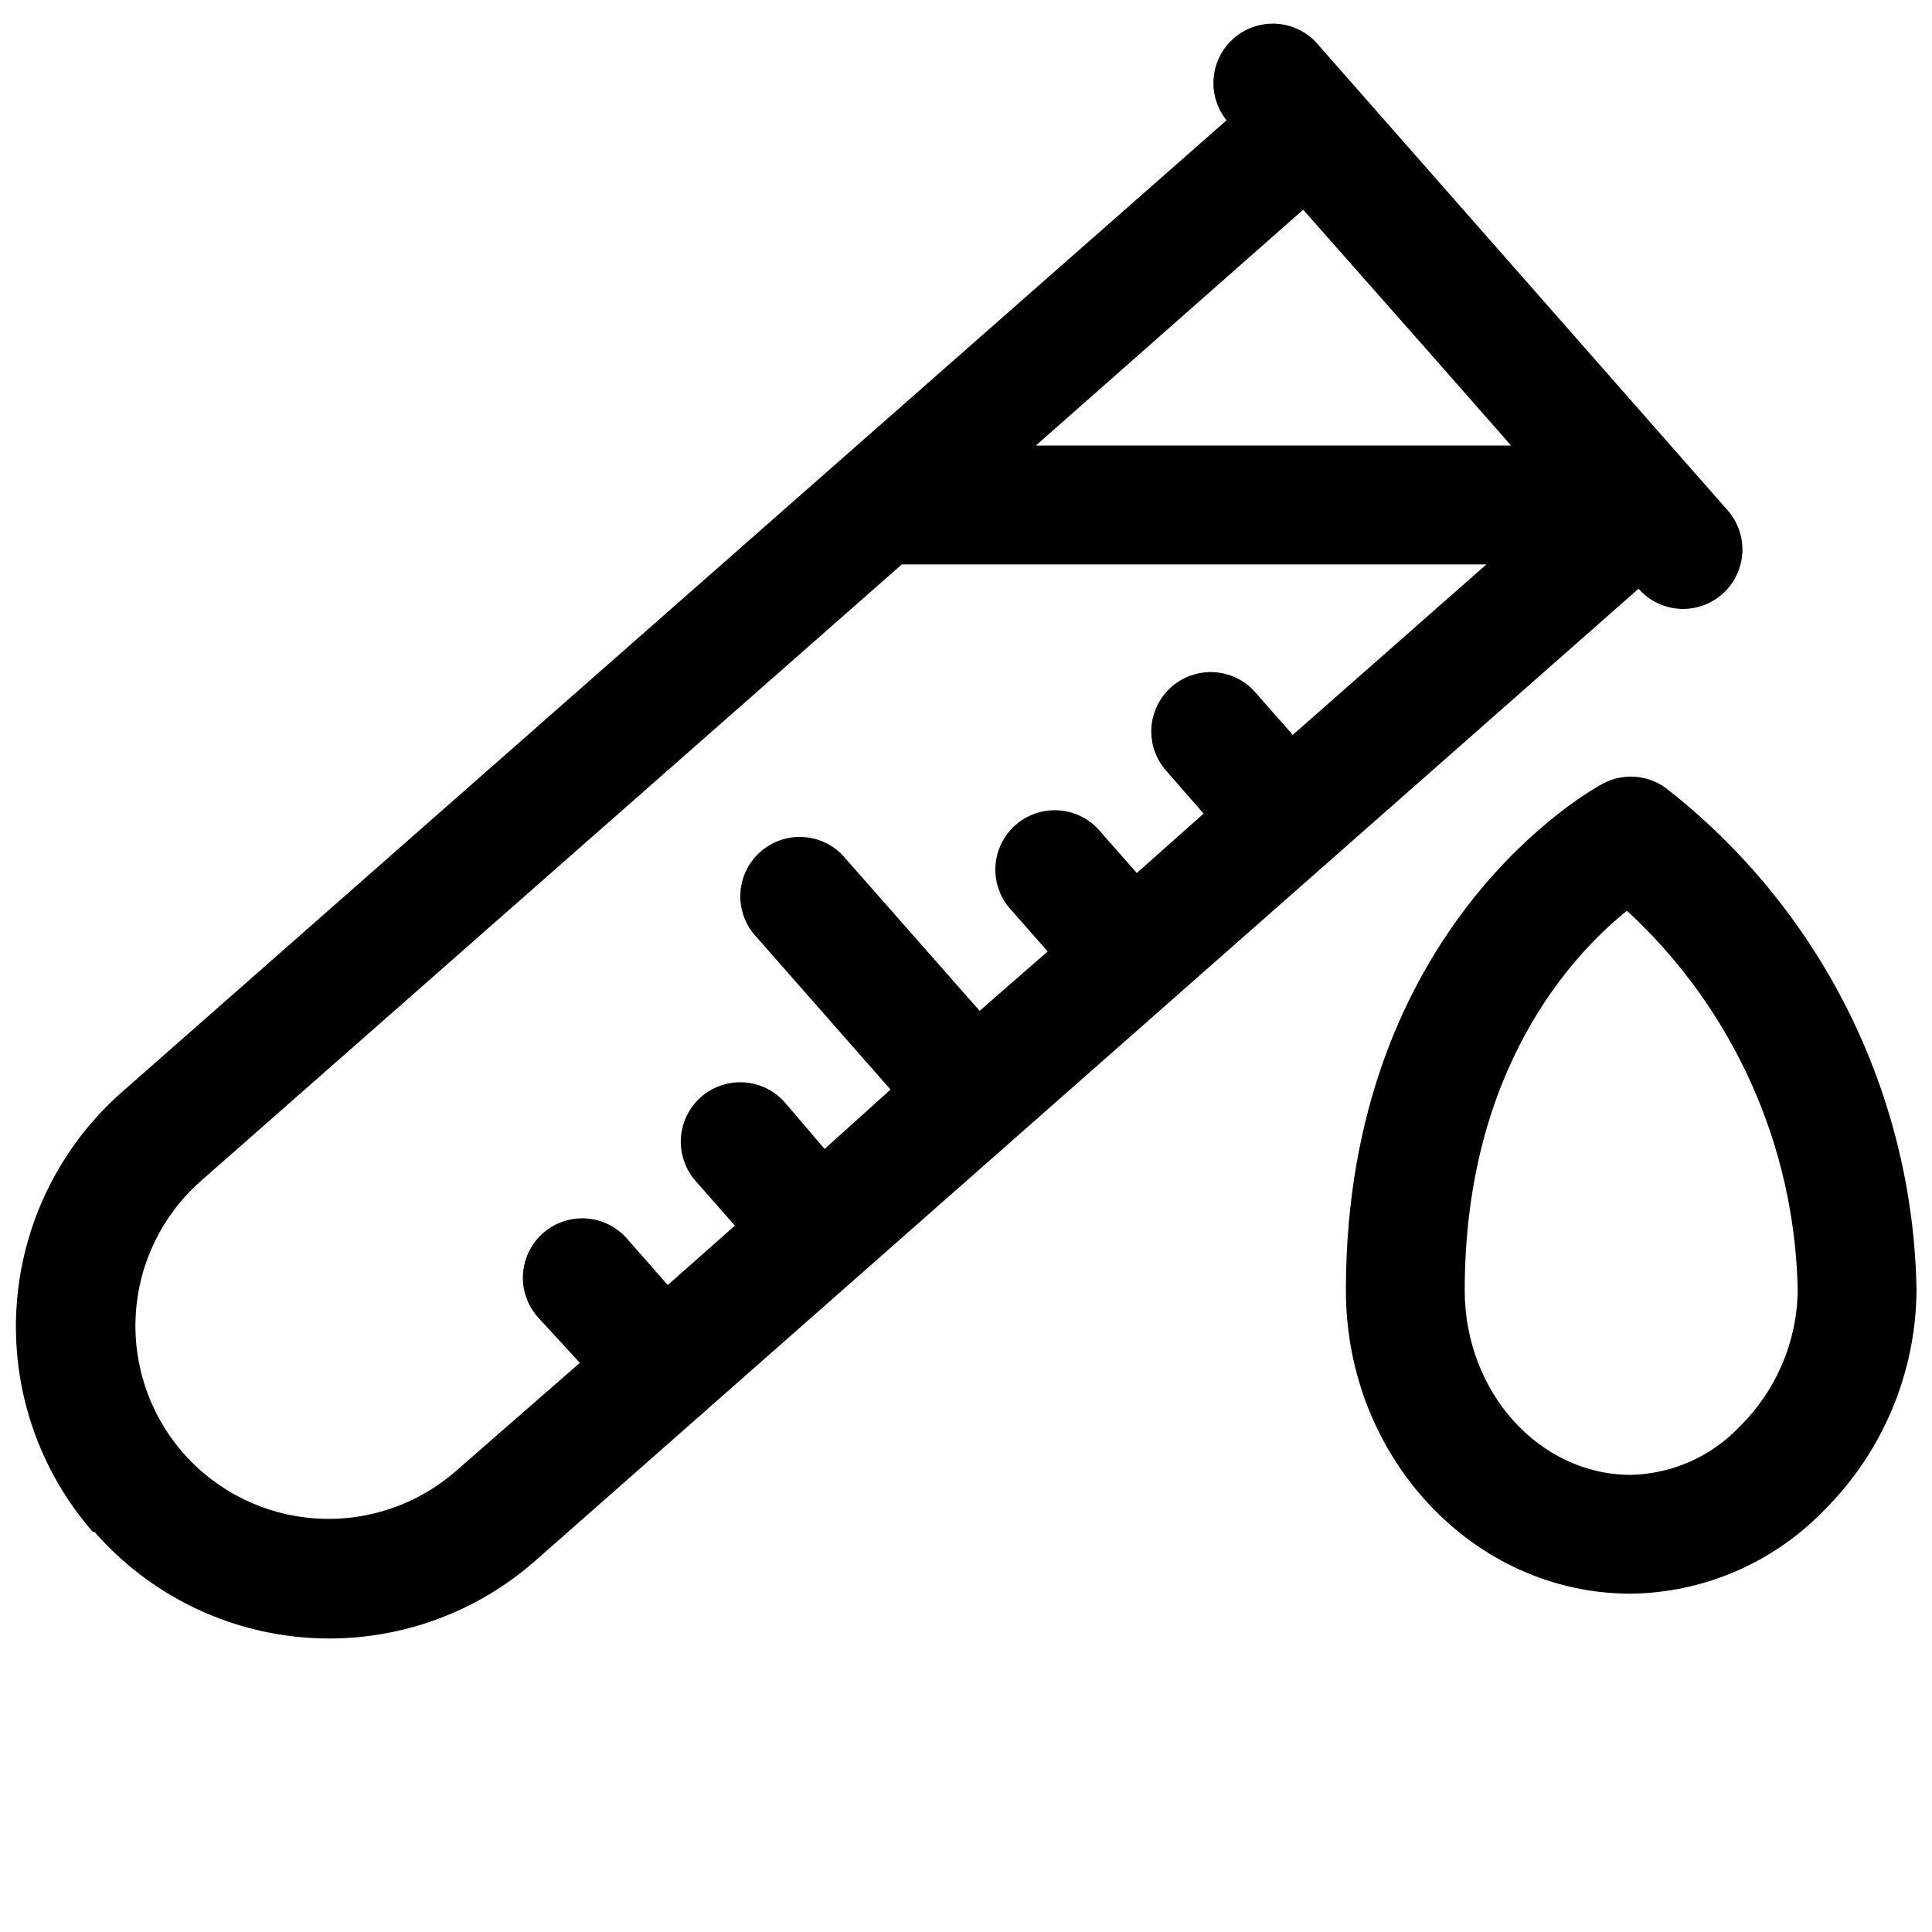
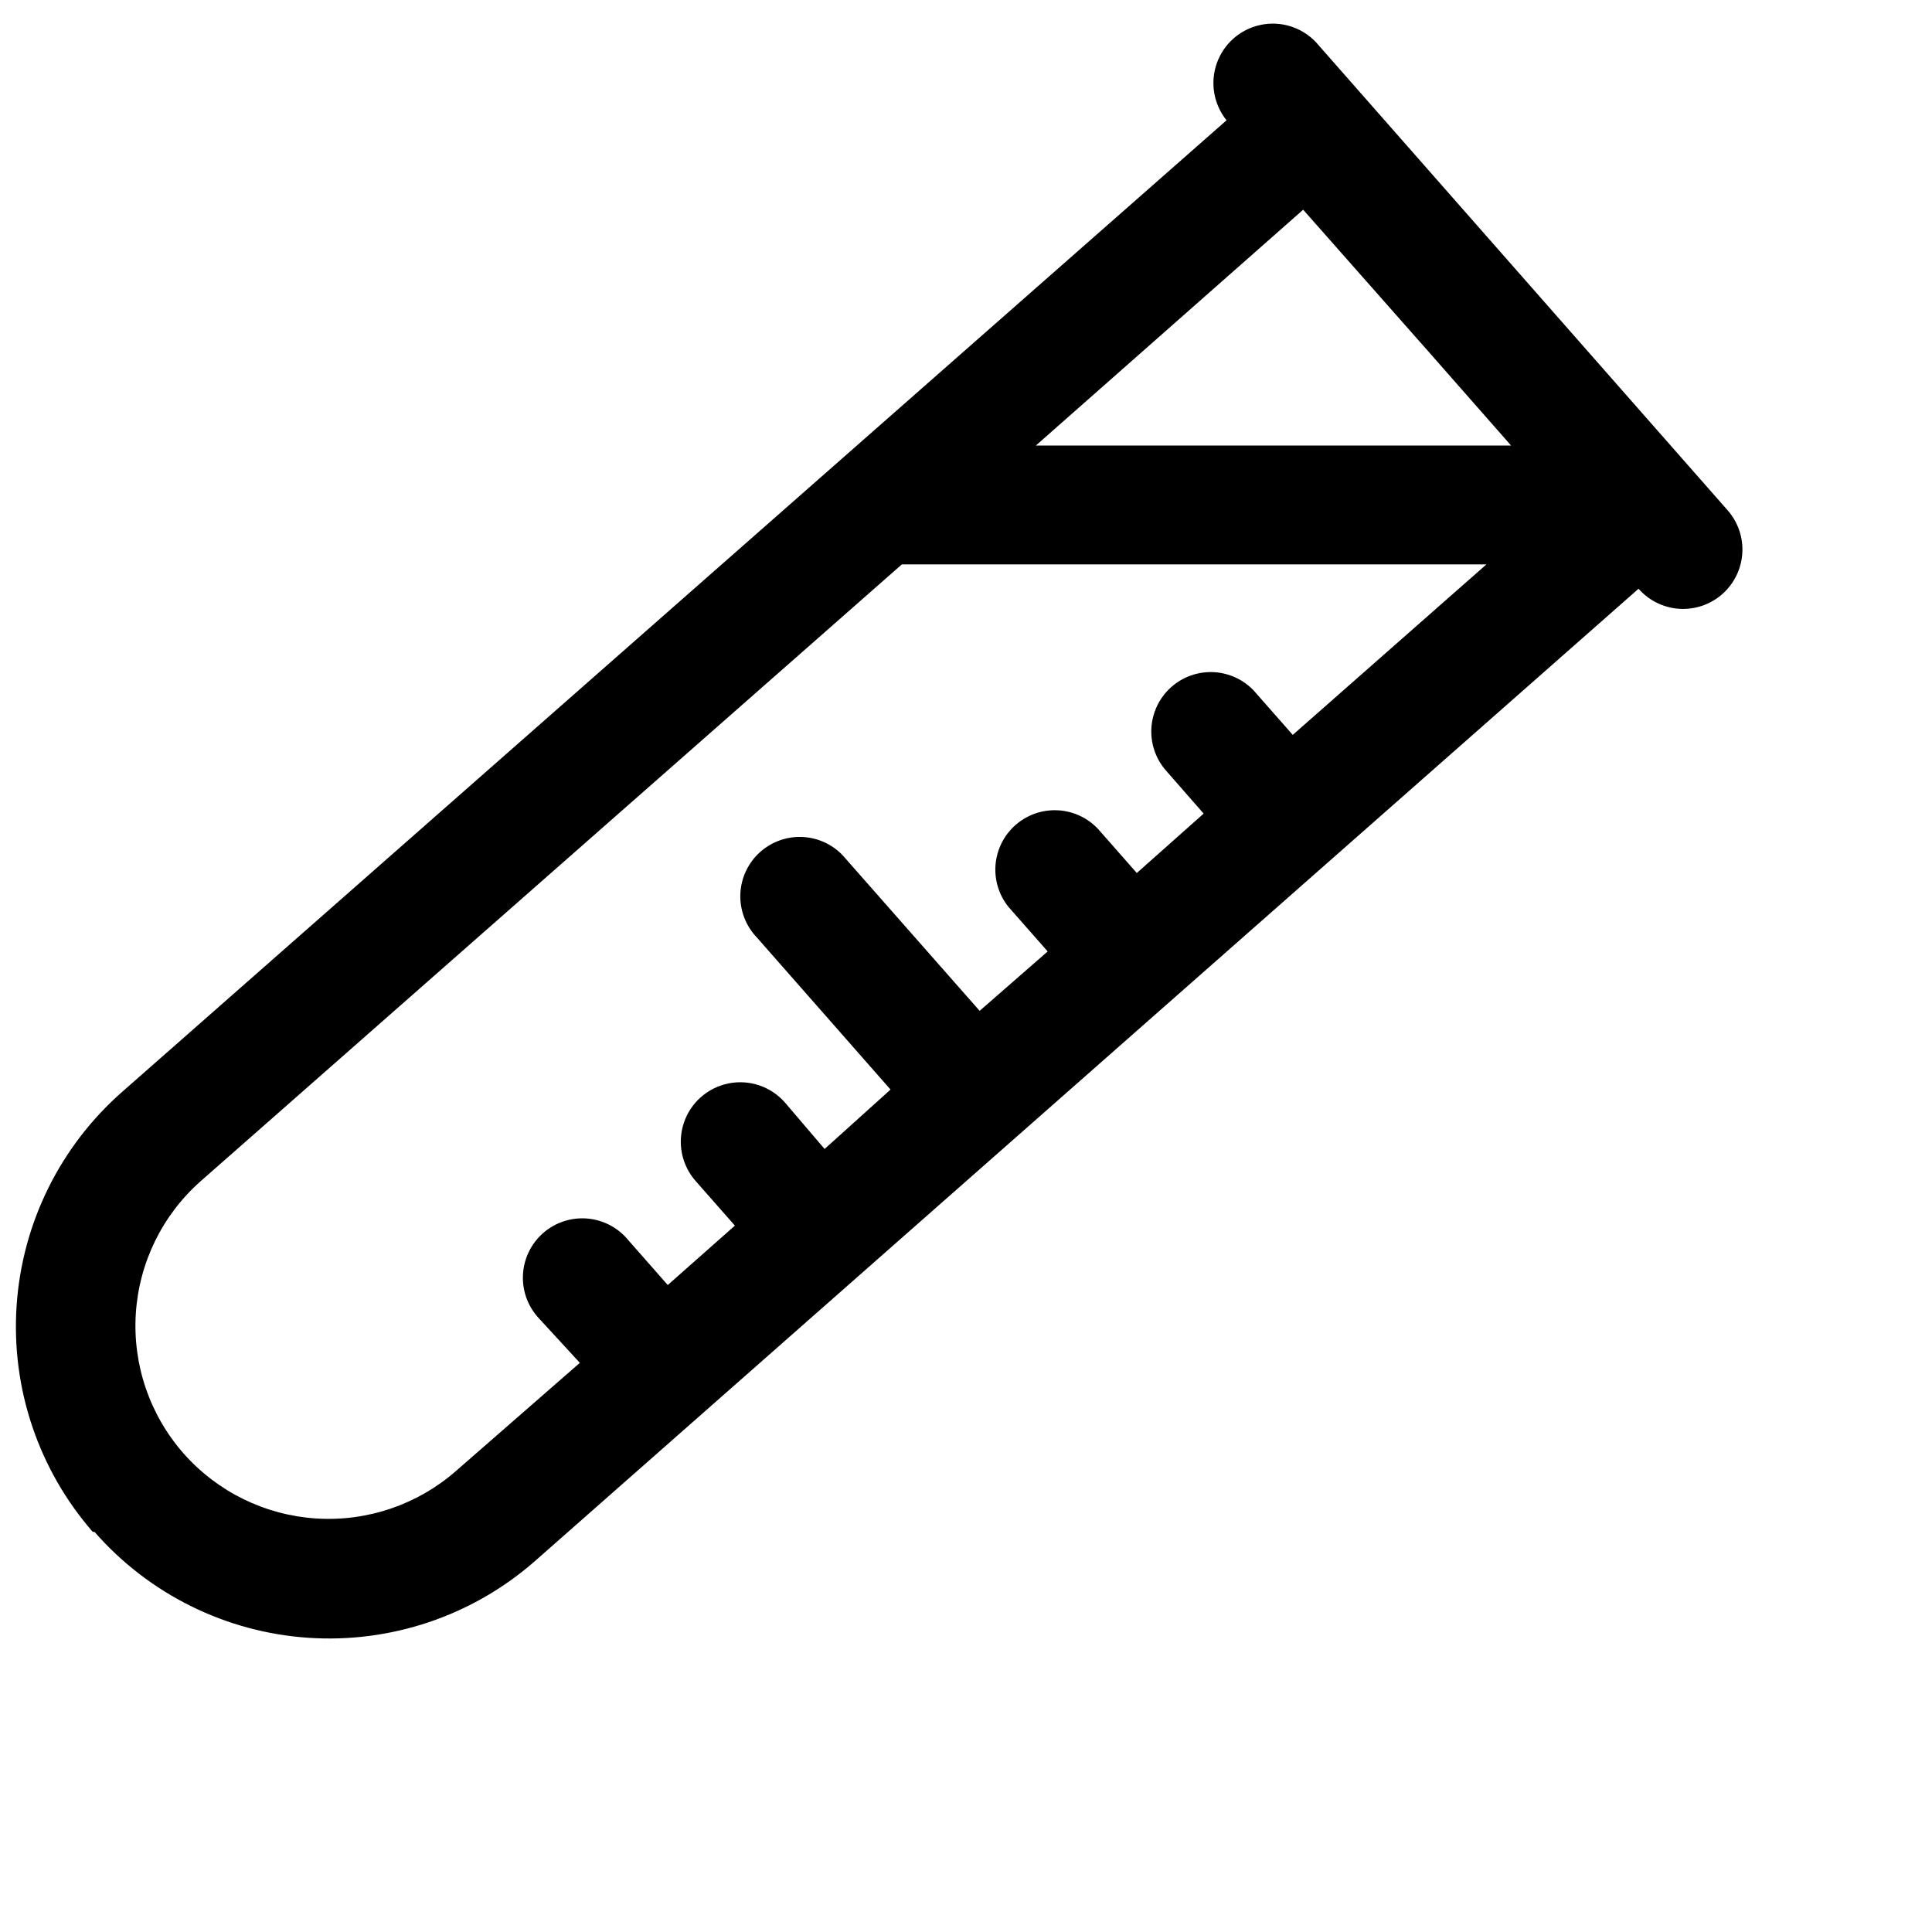
<svg xmlns="http://www.w3.org/2000/svg" width="800px" height="800px" version="1.1" viewBox="144 144 512 512">
  <defs>
    <clipPath id="b">
      <path d="m148.09 150h457.91v429h-457.91z" />
    </clipPath>
    <clipPath id="a">
-       <path d="m500 349h151.9v218h-151.9z" />
-     </clipPath>
+       </clipPath>
  </defs>
  <g>
    <g clip-path="url(#b)">
      <path d="m169.04 549.96c14.418 16.496 34.801 26.594 56.66 28.07 21.863 1.473 43.414-5.789 59.922-20.199l292.61-257.81c2.984 3.398 7.285 5.348 11.805 5.352 3.828-0.004 7.523-1.402 10.395-3.934 3.125-2.758 5.031-6.644 5.297-10.809 0.266-4.16-1.129-8.258-3.883-11.391l-109.18-124.14c-3.785-3.941-9.34-5.637-14.676-4.484-5.34 1.152-9.699 4.988-11.52 10.137-1.824 5.148-0.848 10.875 2.578 15.129l-292.6 257.41c-16.484 14.445-26.566 34.836-28.043 56.707-1.477 21.867 5.777 43.426 20.172 59.957zm354.24-311.97 21.176 24.09h-125.95l70.848-62.504zm-326.06 219 185.78-163.42h154.92l-51.328 45.184-10.391-11.809c-3.781-3.938-9.336-5.637-14.676-4.484-5.34 1.152-9.699 4.992-11.52 10.141-1.824 5.148-0.848 10.875 2.578 15.125l10.395 11.887-17.711 15.742-10.391-11.809-0.004 0.004c-3.781-3.938-9.336-5.637-14.676-4.484-5.34 1.152-9.699 4.992-11.52 10.141-1.824 5.148-0.848 10.871 2.578 15.125l10.391 11.809-18.027 15.742-35.426-40.227 0.004 0.004c-2.695-3.344-6.637-5.445-10.914-5.812-4.281-0.367-8.523 1.031-11.75 3.867-3.223 2.84-5.148 6.871-5.328 11.16s1.402 8.469 4.375 11.566l35.426 40.305-17.477 15.742-10.547-12.355c-3.727-4.219-9.422-6.129-14.938-5.012-5.516 1.117-10.02 5.094-11.809 10.43-1.789 5.336-0.598 11.223 3.129 15.441l10.391 11.809-17.789 15.742-10.391-11.809c-2.695-3.344-6.641-5.441-10.918-5.809-4.277-0.367-8.523 1.031-11.746 3.867-3.223 2.836-5.148 6.867-5.328 11.16-0.18 4.289 1.398 8.469 4.375 11.566l10.707 11.648-32.828 28.656c-10.199 8.93-23.523 13.457-37.051 12.586-13.531-0.871-26.164-7.066-35.137-17.23-8.961-10.184-13.512-23.504-12.656-37.039 0.855-13.535 7.051-26.18 17.223-35.148z" />
    </g>
    <g clip-path="url(#a)">
      <path d="m585.38 352.77c-2.387-1.715-5.211-2.731-8.145-2.926-2.938-0.195-5.867 0.438-8.465 1.824-2.832 1.496-68.094 37.551-68.094 134.3 0 44.32 33.852 80.375 75.492 80.375h0.004c19.312-0.23 37.73-8.168 51.168-22.043 15.574-15.465 24.406-36.461 24.559-58.41-0.441-25.75-6.644-51.07-18.156-74.105-11.512-23.035-28.035-43.199-48.363-59.012zm19.68 169.25h0.004c-7.523 7.973-17.934 12.594-28.891 12.832-24.246 0-44.004-21.965-44.004-48.887 0-58.488 28.418-88.875 42.98-100.61 28.18 25.957 44.527 62.301 45.262 100.61-0.164 13.57-5.68 26.527-15.348 36.055z" />
    </g>
  </g>
</svg>